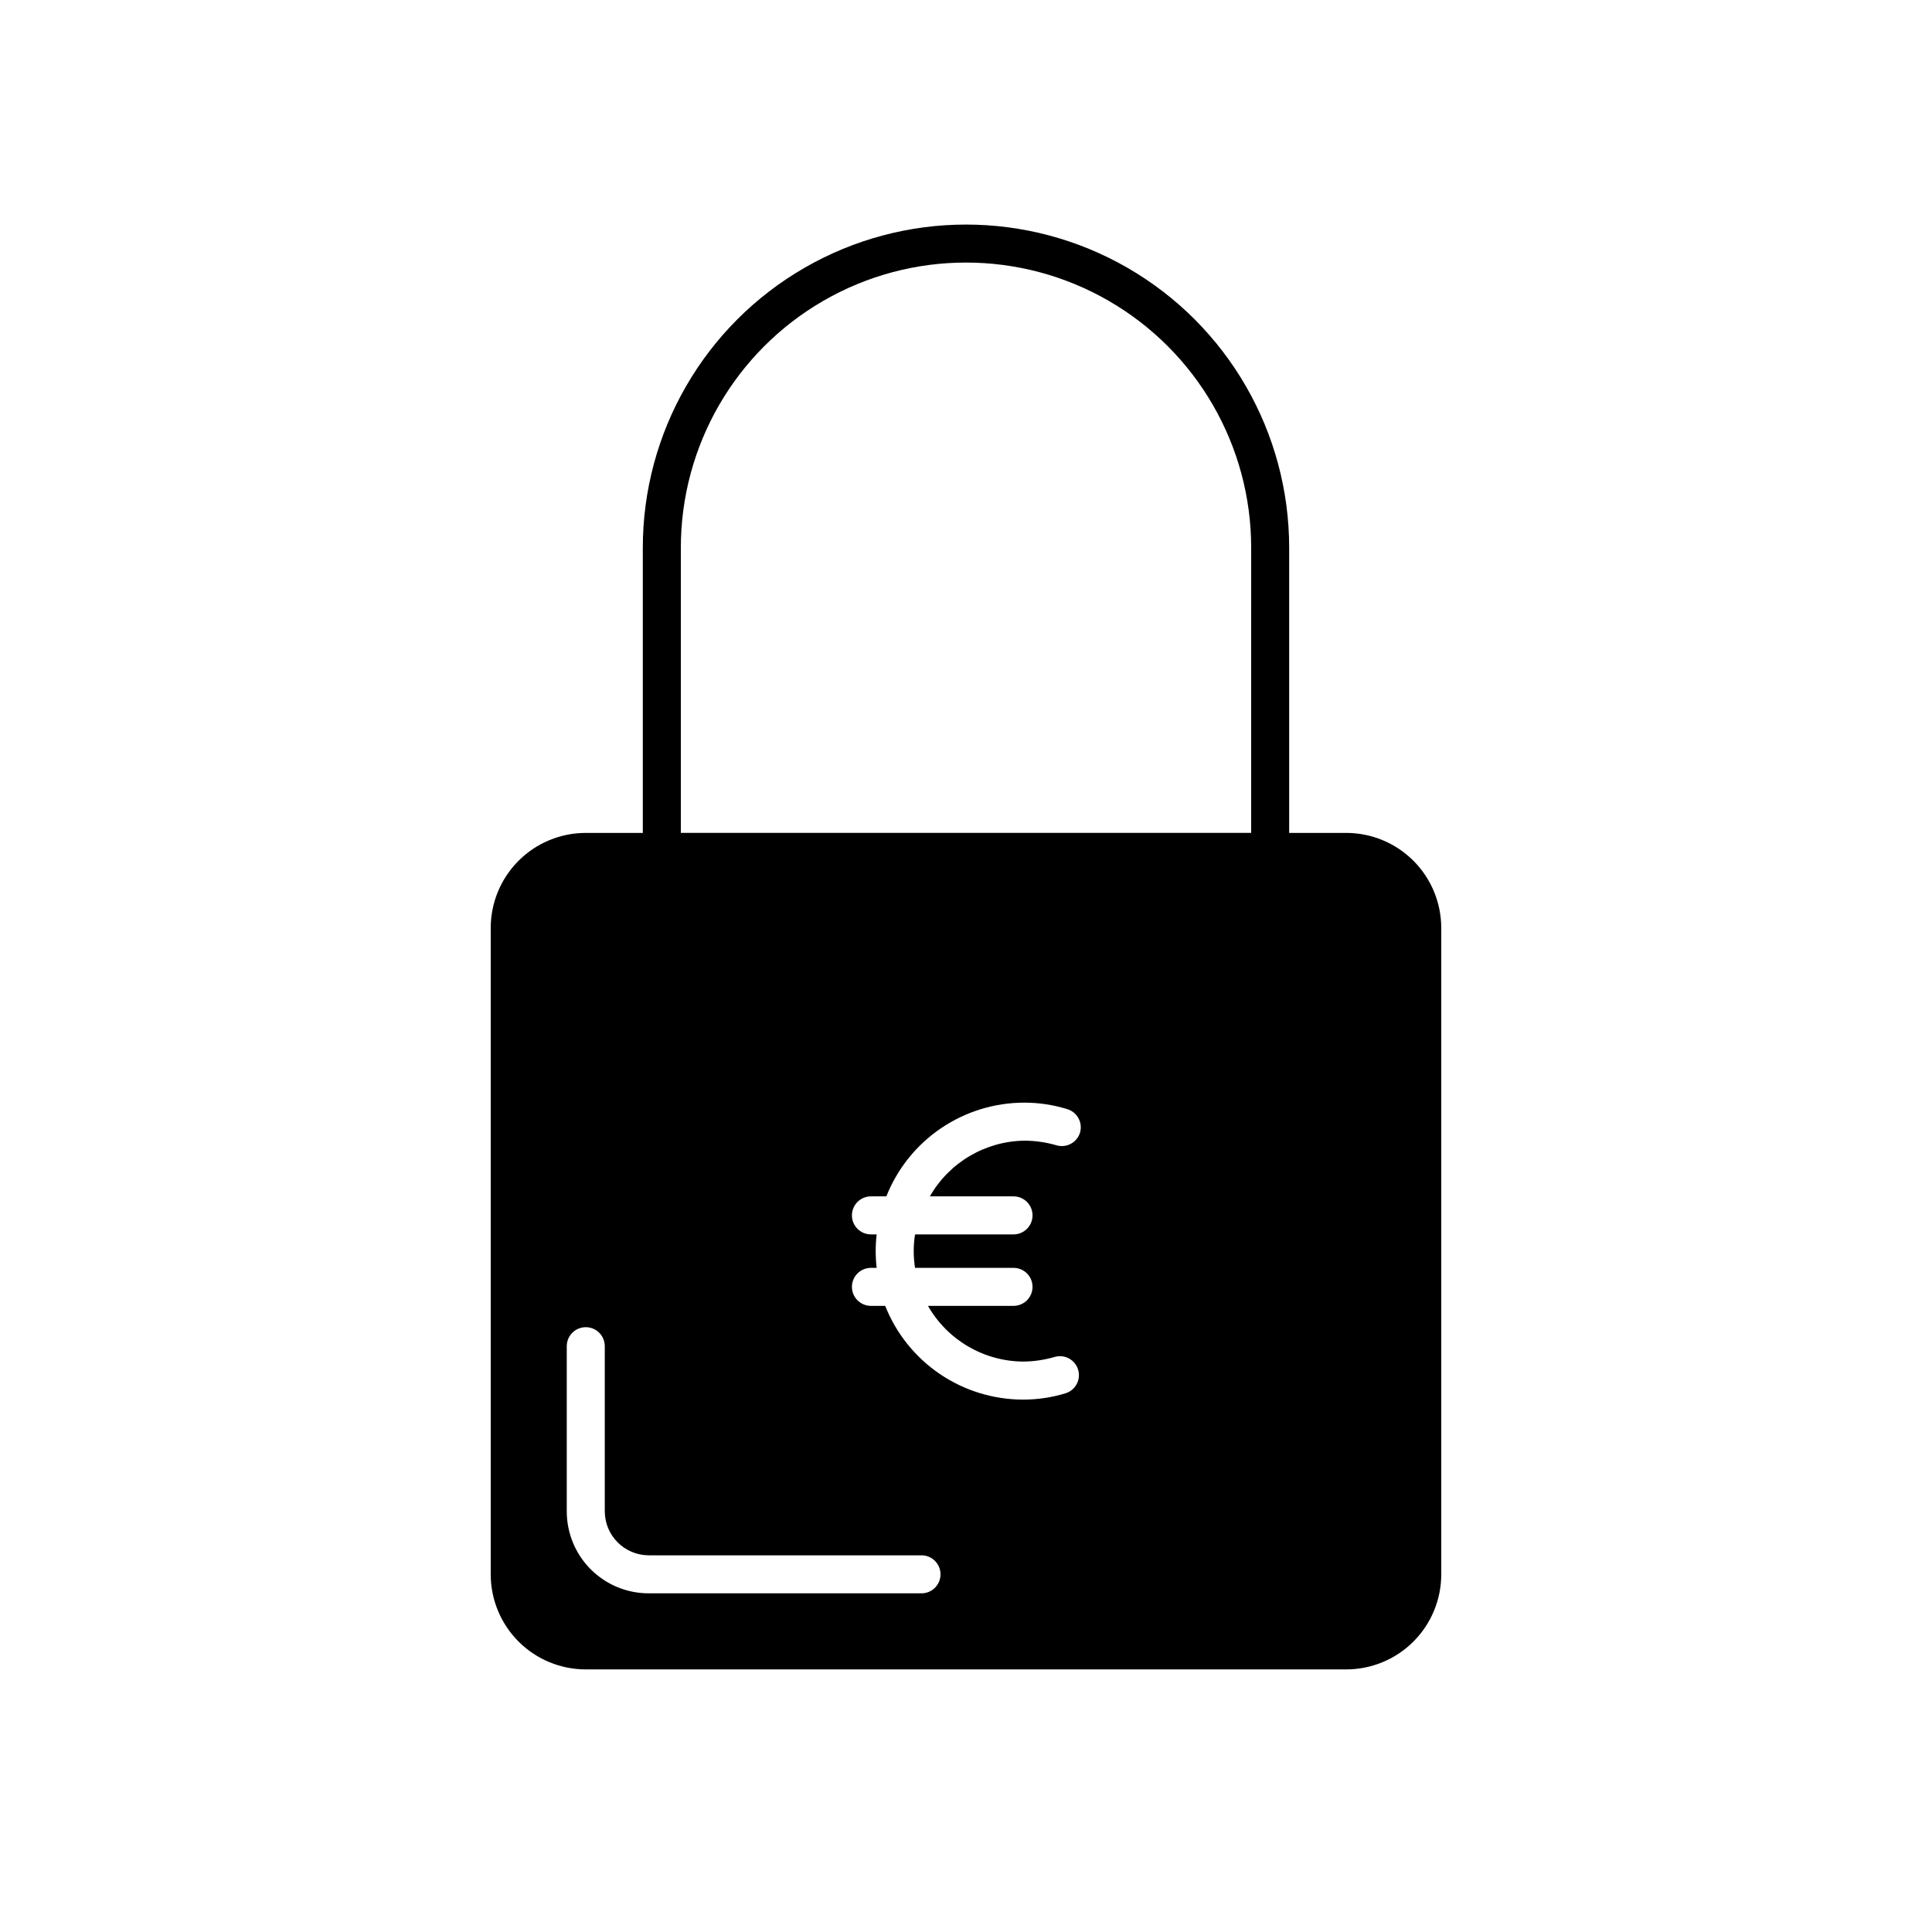
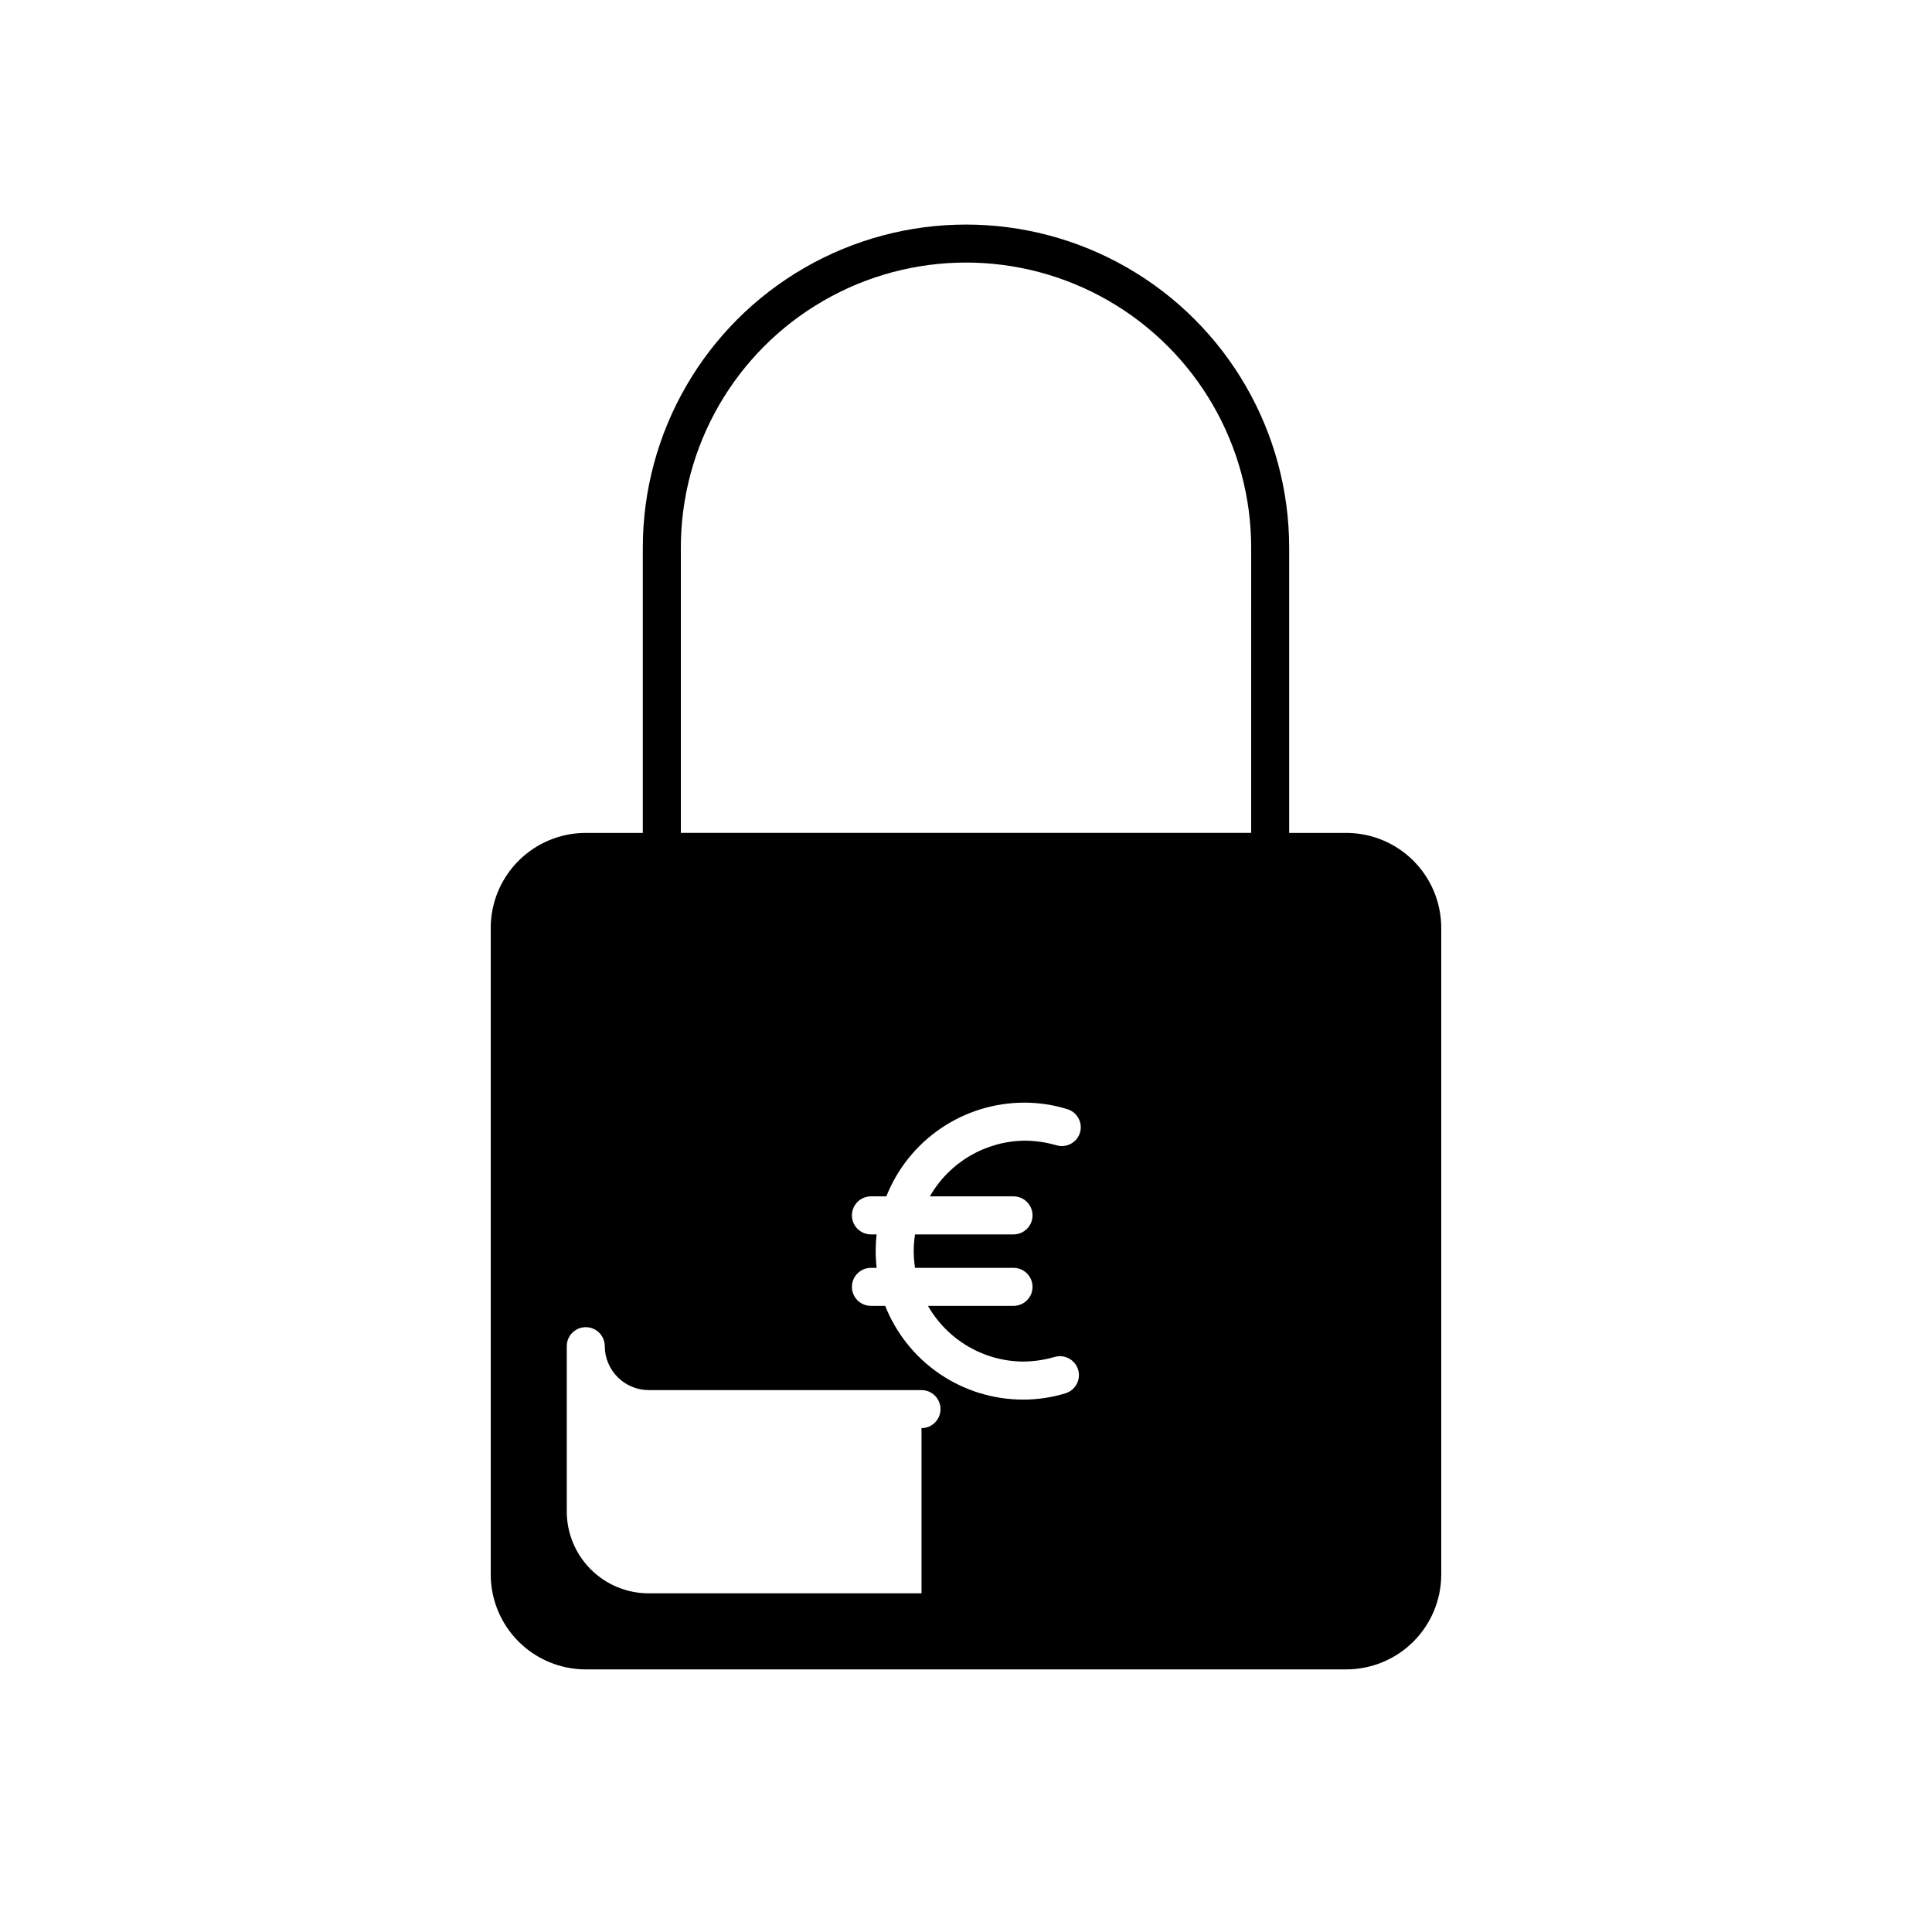
<svg xmlns="http://www.w3.org/2000/svg" fill="#000000" width="800px" height="800px" version="1.1" viewBox="144 144 512 512">
-   <path d="m500.76 364.73h-15.117v-75.57c0-30.598-16.324-58.875-42.82-74.172-26.5-15.301-59.148-15.301-85.648 0-26.5 15.297-42.824 43.574-42.824 74.172v75.57h-15.113c-6.684 0-13.09 2.656-17.812 7.379-4.727 4.727-7.379 11.133-7.379 17.812v171.3c0 6.68 2.652 13.086 7.379 17.812 4.723 4.723 11.129 7.375 17.812 7.375h201.52c6.68 0 13.086-2.652 17.812-7.375 4.723-4.727 7.375-11.133 7.375-17.812v-171.3c0-6.68-2.652-13.086-7.375-17.812-4.727-4.723-11.133-7.379-17.812-7.379zm-112.55 201.52h-72.297c-5.762 0-11.285-2.285-15.355-6.359-4.074-4.07-6.359-9.594-6.359-15.352v-43.781c0-2.785 2.254-5.039 5.039-5.039 2.781 0 5.035 2.254 5.035 5.039v43.781c0.027 6.414 5.223 11.609 11.641 11.637h72.297c2.781 0 5.035 2.254 5.035 5.039 0 2.781-2.254 5.035-5.035 5.035zm24.383-105.2c2.781 0 5.039 2.258 5.039 5.039s-2.258 5.039-5.039 5.039h-26.098c-0.469 2.938-0.469 5.93 0 8.867h26.098c2.781 0 5.039 2.254 5.039 5.039 0 2.781-2.258 5.035-5.039 5.035h-22.672c5.176 9.051 14.766 14.672 25.191 14.762 2.812-0.02 5.609-0.426 8.312-1.207 1.281-0.391 2.668-0.258 3.852 0.379 1.18 0.633 2.062 1.711 2.445 2.996 0.785 2.656-0.723 5.445-3.375 6.246-3.641 1.109-7.43 1.668-11.234 1.664-7.875-0.012-15.566-2.383-22.078-6.809-6.512-4.43-11.543-10.711-14.449-18.031h-3.777c-2.781 0-5.039-2.254-5.039-5.035 0-2.785 2.258-5.039 5.039-5.039h1.512c-0.336-2.945-0.336-5.922 0-8.867h-1.512c-2.781 0-5.039-2.258-5.039-5.039s2.258-5.039 5.039-5.039h4.082c2.902-7.316 7.934-13.598 14.449-18.027 6.512-4.426 14.199-6.801 22.074-6.809 3.809-0.008 7.594 0.555 11.234 1.664 1.312 0.34 2.43 1.195 3.102 2.371 0.676 1.176 0.848 2.57 0.477 3.875-0.383 1.285-1.266 2.363-2.445 2.996-1.184 0.633-2.57 0.77-3.852 0.379-2.703-0.781-5.5-1.188-8.312-1.211-10.426 0.094-20.016 5.715-25.191 14.762zm62.977-96.328h-151.14v-75.57c0-27 14.406-51.945 37.785-65.445 23.383-13.5 52.191-13.5 75.574 0 23.383 13.5 37.785 38.445 37.785 65.445z" />
+   <path d="m500.76 364.73h-15.117v-75.57c0-30.598-16.324-58.875-42.82-74.172-26.5-15.301-59.148-15.301-85.648 0-26.5 15.297-42.824 43.574-42.824 74.172v75.57h-15.113c-6.684 0-13.09 2.656-17.812 7.379-4.727 4.727-7.379 11.133-7.379 17.812v171.3c0 6.68 2.652 13.086 7.379 17.812 4.723 4.723 11.129 7.375 17.812 7.375h201.52c6.68 0 13.086-2.652 17.812-7.375 4.723-4.727 7.375-11.133 7.375-17.812v-171.3c0-6.68-2.652-13.086-7.375-17.812-4.727-4.723-11.133-7.379-17.812-7.379zm-112.55 201.52h-72.297c-5.762 0-11.285-2.285-15.355-6.359-4.074-4.07-6.359-9.594-6.359-15.352v-43.781c0-2.785 2.254-5.039 5.039-5.039 2.781 0 5.035 2.254 5.035 5.039c0.027 6.414 5.223 11.609 11.641 11.637h72.297c2.781 0 5.035 2.254 5.035 5.039 0 2.781-2.254 5.035-5.035 5.035zm24.383-105.2c2.781 0 5.039 2.258 5.039 5.039s-2.258 5.039-5.039 5.039h-26.098c-0.469 2.938-0.469 5.93 0 8.867h26.098c2.781 0 5.039 2.254 5.039 5.039 0 2.781-2.258 5.035-5.039 5.035h-22.672c5.176 9.051 14.766 14.672 25.191 14.762 2.812-0.02 5.609-0.426 8.312-1.207 1.281-0.391 2.668-0.258 3.852 0.379 1.18 0.633 2.062 1.711 2.445 2.996 0.785 2.656-0.723 5.445-3.375 6.246-3.641 1.109-7.43 1.668-11.234 1.664-7.875-0.012-15.566-2.383-22.078-6.809-6.512-4.43-11.543-10.711-14.449-18.031h-3.777c-2.781 0-5.039-2.254-5.039-5.035 0-2.785 2.258-5.039 5.039-5.039h1.512c-0.336-2.945-0.336-5.922 0-8.867h-1.512c-2.781 0-5.039-2.258-5.039-5.039s2.258-5.039 5.039-5.039h4.082c2.902-7.316 7.934-13.598 14.449-18.027 6.512-4.426 14.199-6.801 22.074-6.809 3.809-0.008 7.594 0.555 11.234 1.664 1.312 0.34 2.43 1.195 3.102 2.371 0.676 1.176 0.848 2.57 0.477 3.875-0.383 1.285-1.266 2.363-2.445 2.996-1.184 0.633-2.57 0.77-3.852 0.379-2.703-0.781-5.5-1.188-8.312-1.211-10.426 0.094-20.016 5.715-25.191 14.762zm62.977-96.328h-151.14v-75.57c0-27 14.406-51.945 37.785-65.445 23.383-13.5 52.191-13.5 75.574 0 23.383 13.5 37.785 38.445 37.785 65.445z" />
</svg>